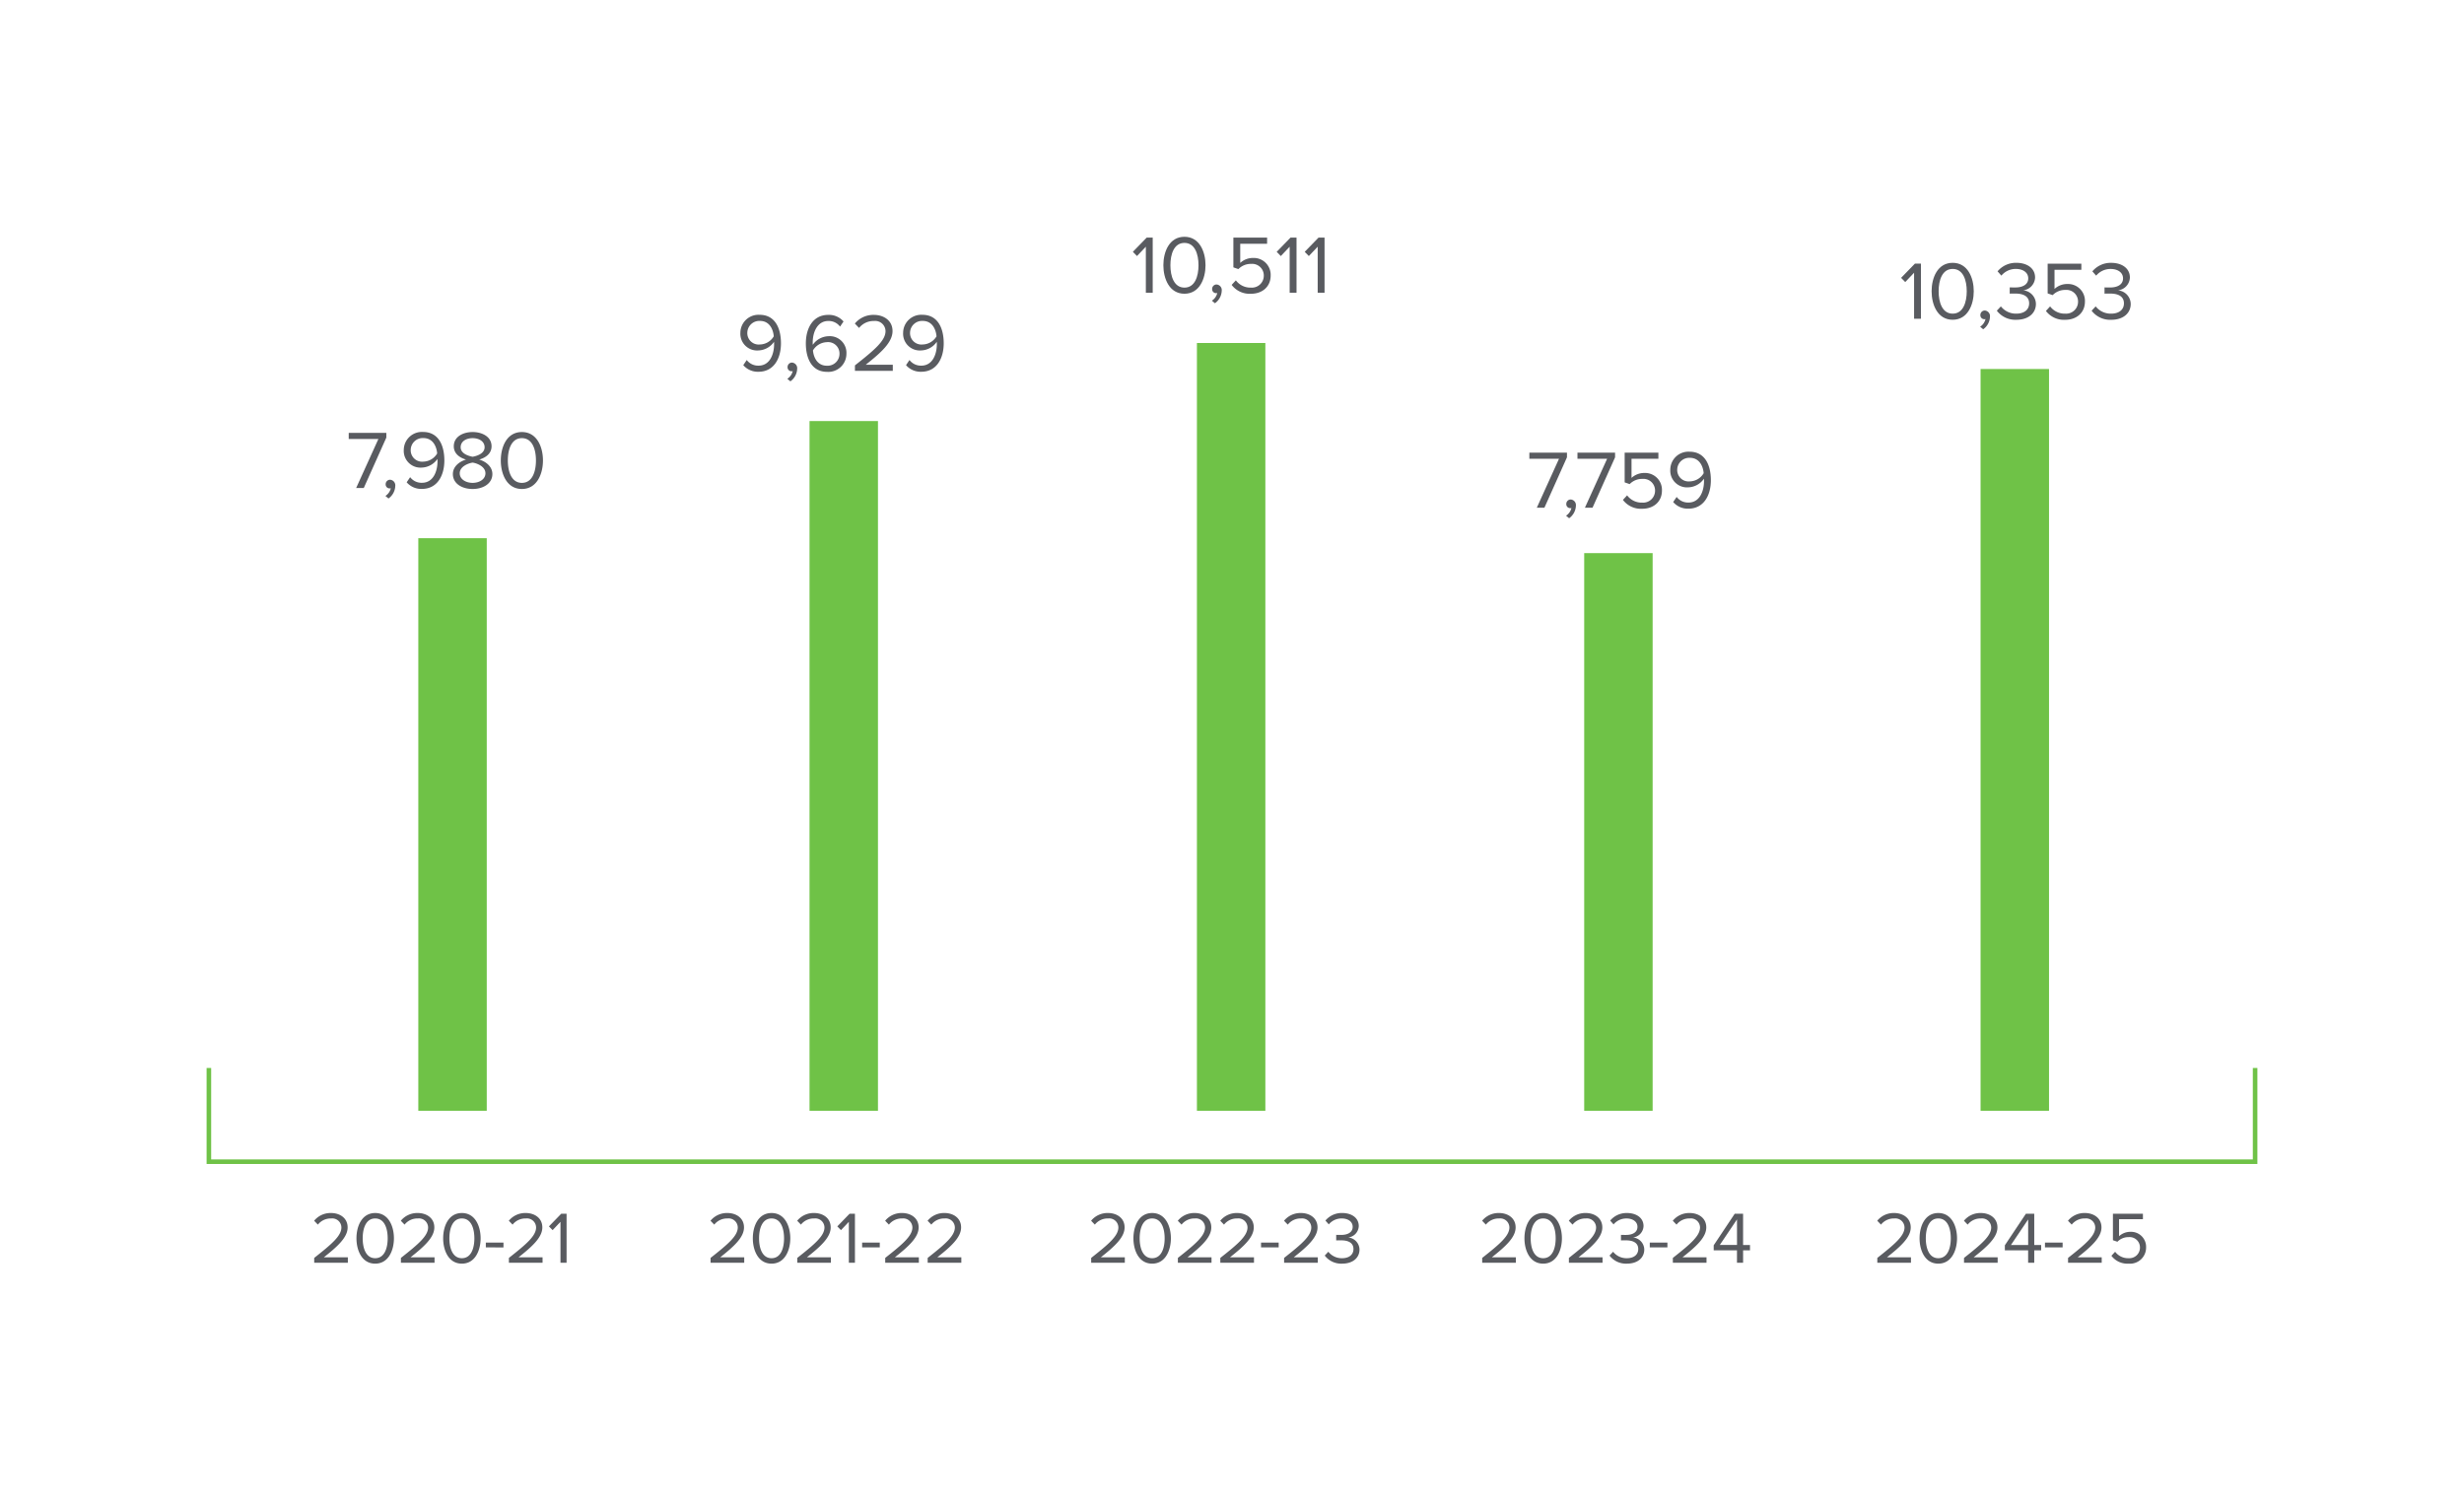
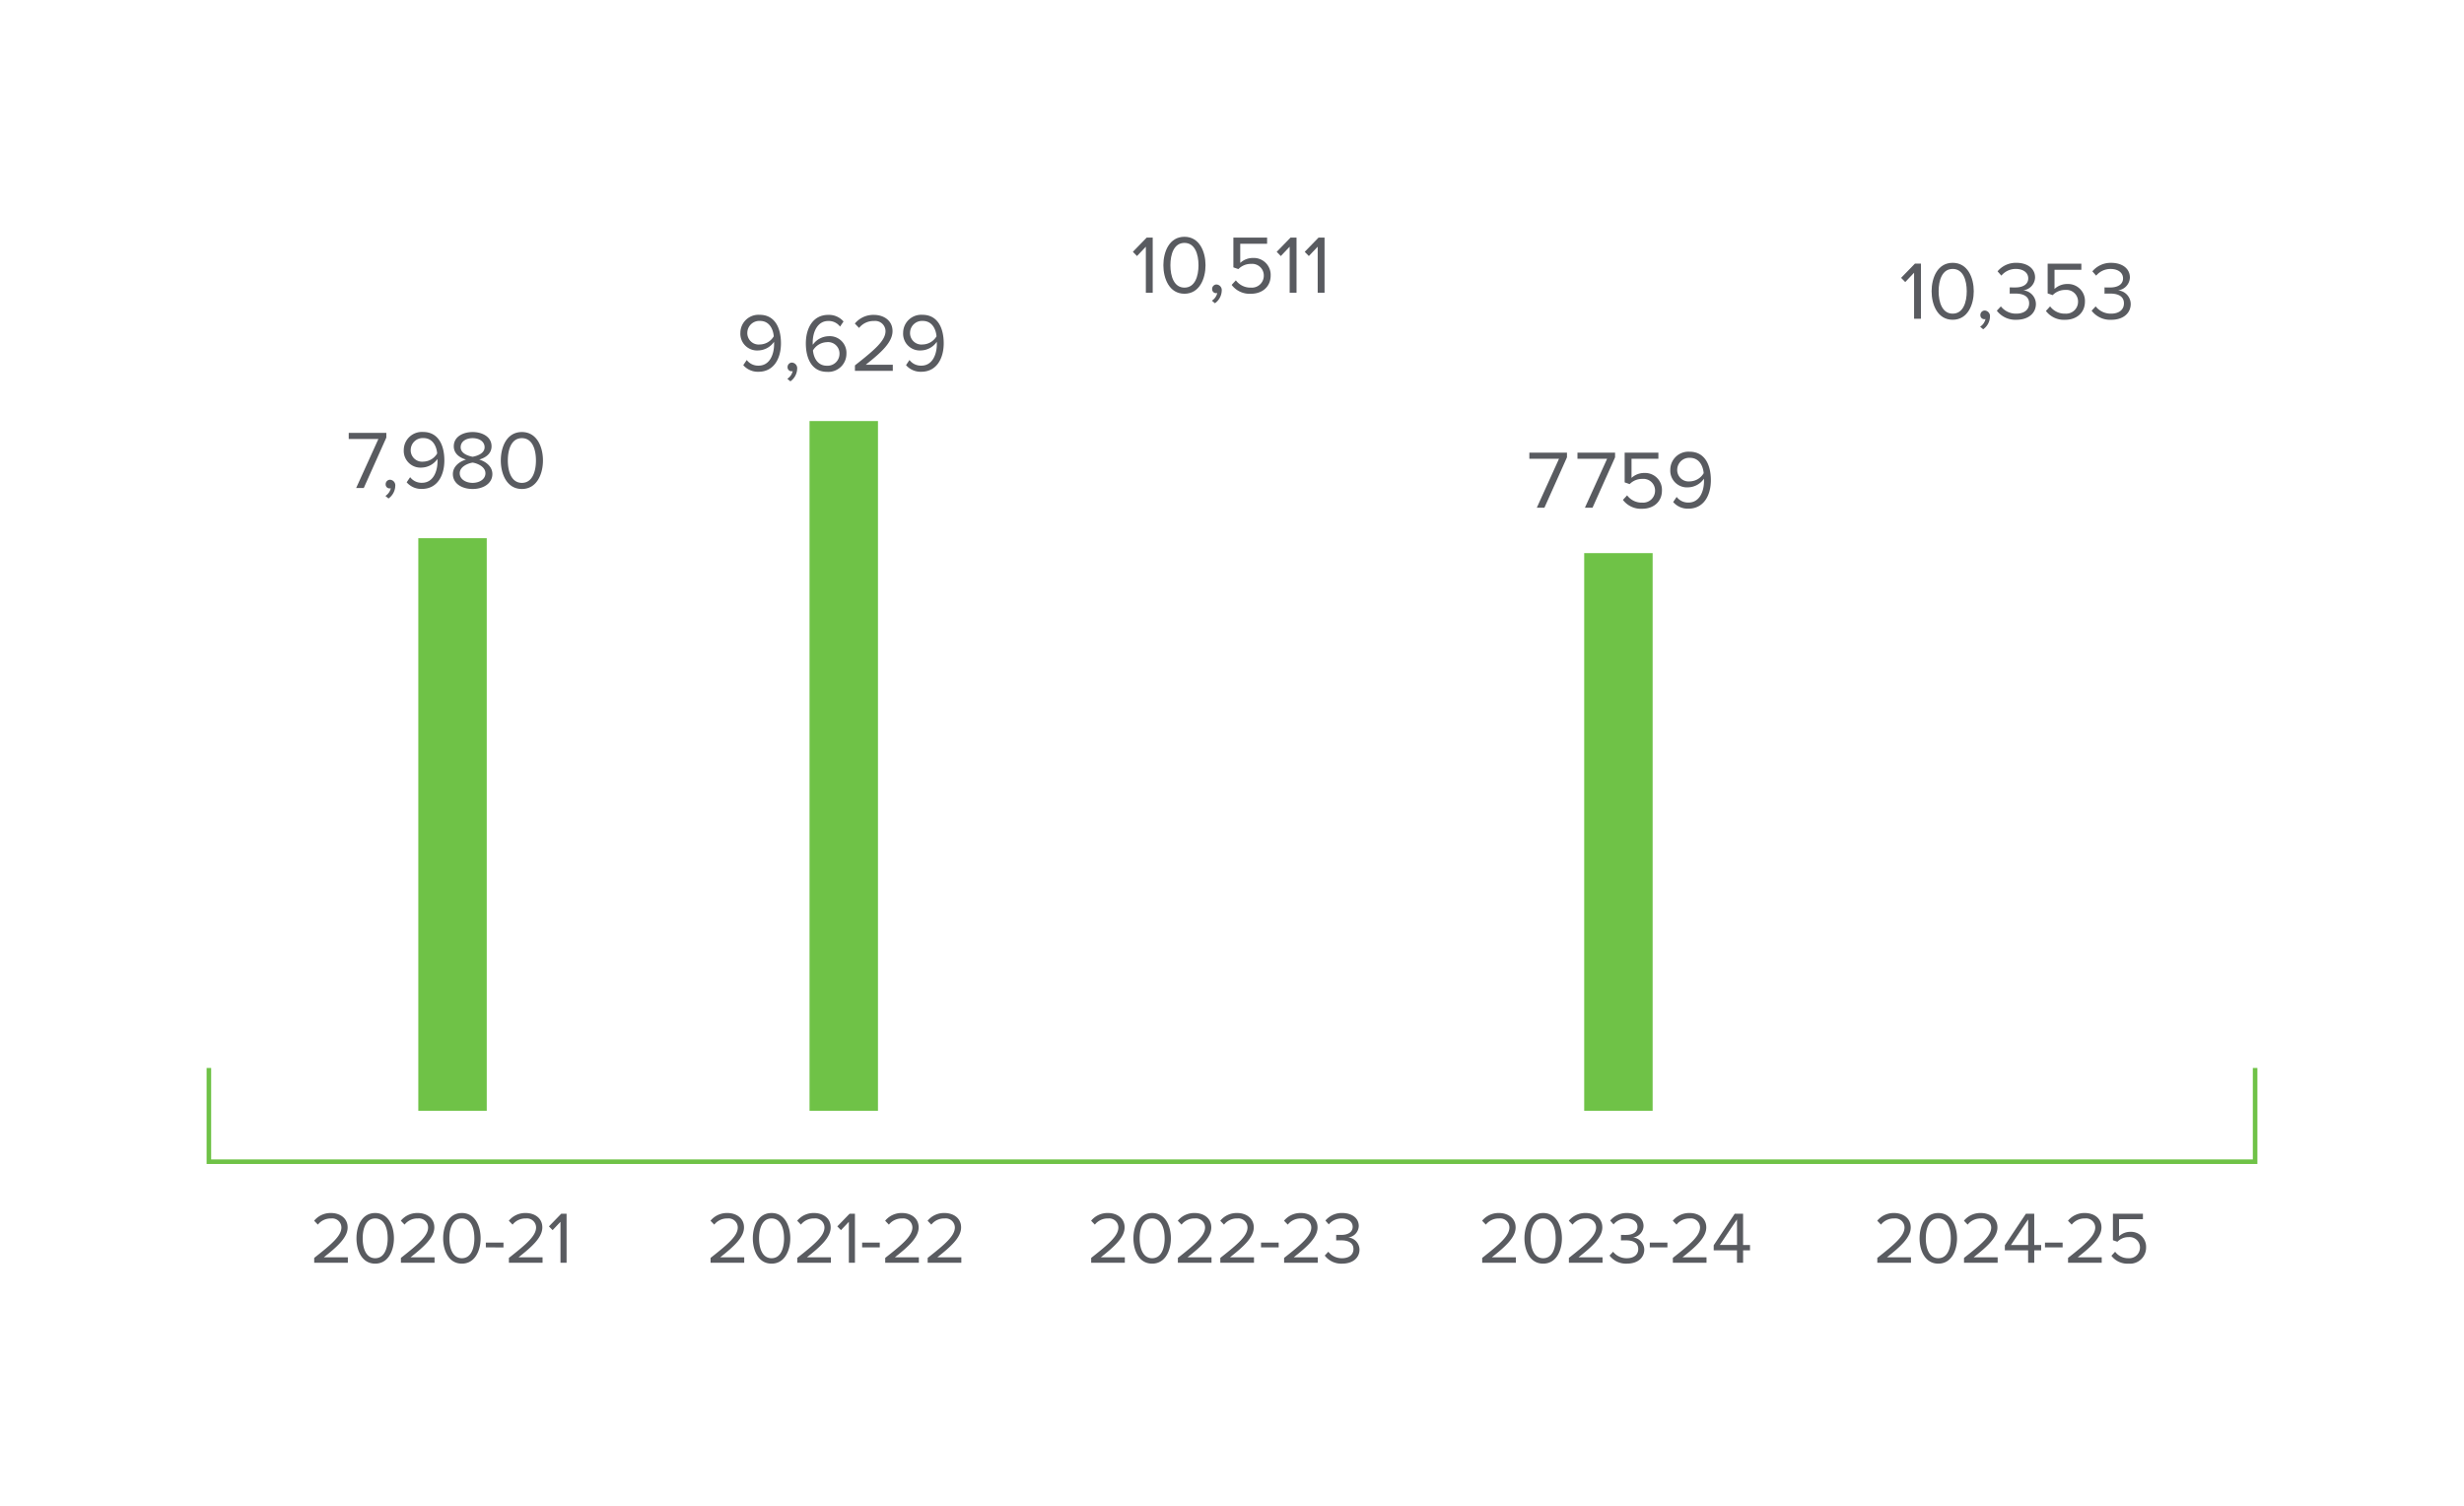
<svg xmlns="http://www.w3.org/2000/svg" width="540" height="330" viewBox="0 0 540 330">
  <g id="Group_5108" data-name="Group 5108" transform="translate(-8510 5512)">
    <path id="Path_14573" data-name="Path 14573" d="M0,0H540V330H0Z" transform="translate(8510 -5512)" fill="#fff" />
    <path id="Path_13661" data-name="Path 13661" d="M7.815,5.485V4.293H2.549C5.544,1.926,7.766-.07,7.766-2.26c0-2.141-1.819-3.156-3.607-3.156A4.652,4.652,0,0,0,.424-3.725l.821.853A3.591,3.591,0,0,1,4.16-4.224,2.008,2.008,0,0,1,6.4-2.26C6.4-.408,4.3,1.379.44,4.422V5.485ZM9.7.123c0,2.608,1.159,5.555,4.106,5.555,2.93,0,4.106-2.947,4.106-5.555,0-2.625-1.175-5.539-4.106-5.539C10.858-5.416,9.7-2.5,9.7.123Zm6.843,0c0,2.141-.692,4.363-2.737,4.363S11.067,2.264,11.067.123s.692-4.347,2.737-4.347S16.542-2.019,16.542.123ZM26.814,5.485V4.293H21.549C24.544,1.926,26.766-.07,26.766-2.26c0-2.141-1.819-3.156-3.607-3.156a4.652,4.652,0,0,0-3.736,1.691l.821.853a3.591,3.591,0,0,1,2.914-1.353A2.008,2.008,0,0,1,25.4-2.26c0,1.852-2.093,3.639-5.958,6.682V5.485ZM28.7.123c0,2.608,1.159,5.555,4.106,5.555,2.93,0,4.106-2.947,4.106-5.555,0-2.625-1.175-5.539-4.106-5.539C29.857-5.416,28.7-2.5,28.7.123Zm6.843,0c0,2.141-.692,4.363-2.737,4.363S30.067,2.264,30.067.123s.692-4.347,2.737-4.347S35.541-2.019,35.541.123Zm6.376,2V1.057H38.053V2.119Zm8.566,3.365V4.293H45.218C48.213,1.926,50.435-.07,50.435-2.26c0-2.141-1.819-3.156-3.607-3.156a4.652,4.652,0,0,0-3.736,1.691l.821.853a3.591,3.591,0,0,1,2.914-1.353A2.008,2.008,0,0,1,49.066-2.26c0,1.852-2.093,3.639-5.958,6.682V5.485Zm5.265,0V-5.255H54.573L51.884-2.486l.805.821,1.723-1.819V5.485Z" transform="translate(8578.42 -5240.744)" fill="#595b60" />
-     <path id="Path_13650" data-name="Path 13650" d="M0,115.879H450.456V-114.428H0Z" transform="translate(8554.771 -5347.725)" fill="none" />
    <path id="Path_13662" data-name="Path 13662" d="M3.576,6.079,8.521-4.97V-6H.279v1.34h6.5L1.909,6.079Z" transform="translate(8586.147 -5411.133)" fill="#595b60" />
    <path id="Path_13663" data-name="Path 13663" d="M1.183,8.48A3.5,3.5,0,0,0,2.669,5.745,1.23,1.23,0,0,0,1.527,4.368a.97.97,0,0,0-.96.978.862.862,0,0,0,.869.924.84.84,0,0,0,.254-.036A2.7,2.7,0,0,1,.513,7.918Zm3.985-3.55A4.2,4.2,0,0,0,8.519,6.379c3.387,0,4.909-2.971,4.909-6.231,0-3.3-1.286-6.249-4.673-6.249A3.971,3.971,0,0,0,4.534-2.153,3.666,3.666,0,0,0,8.5,1.705,4.334,4.334,0,0,0,11.907-.179a4.414,4.414,0,0,1,.018.489c0,2.282-.96,4.728-3.405,4.728a3.121,3.121,0,0,1-2.59-1.232Zm6.684-6.322A3.615,3.615,0,0,1,8.845.4a2.5,2.5,0,0,1-2.79-2.608A2.635,2.635,0,0,1,8.827-4.762C10.929-4.762,11.726-2.9,11.852-1.392Zm3.442,4.51c0,2.065,1.938,3.279,4.329,3.279,2.373,0,4.329-1.232,4.329-3.279,0-1.612-1.377-2.717-2.88-3.17,1.395-.4,2.7-1.3,2.7-2.9,0-2.174-2.156-3.134-4.148-3.134-2.011,0-4.13.96-4.13,3.134,0,1.594,1.286,2.5,2.681,2.9C16.671.4,15.294,1.506,15.294,3.118ZM22.25-2.751c0,1.467-1.884,1.956-2.627,2.083C18.9-.795,17-1.284,17-2.751,17-4,18.156-4.743,19.623-4.743,21.073-4.743,22.25-4,22.25-2.751Zm.181,5.706c0,1.3-1.322,2.1-2.808,2.1-1.5,0-2.826-.8-2.826-2.1,0-1.576,2.083-2.246,2.826-2.337C20.366.709,22.431,1.379,22.431,2.955ZM25.8.147c0,2.934,1.3,6.249,4.619,6.249,3.3,0,4.619-3.315,4.619-6.249,0-2.953-1.322-6.231-4.619-6.231C27.1-6.084,25.8-2.805,25.8.147Zm7.7,0c0,2.409-.779,4.909-3.079,4.909S27.34,2.557,27.34.147s.779-4.891,3.079-4.891S33.5-2.262,33.5.147Z" transform="translate(8593.956 -5411.233)" fill="#595b60" />
    <path id="Path_13651" data-name="Path 13651" d="M0,0V125.483" transform="translate(8609.175 -5394.048)" fill="none" stroke="#6fc247" stroke-linejoin="round" stroke-width="15" />
    <path id="Path_13664" data-name="Path 13664" d="M7.815,5.485V4.293H2.549C5.544,1.926,7.766-.07,7.766-2.26c0-2.141-1.819-3.156-3.607-3.156A4.652,4.652,0,0,0,.424-3.725l.821.853A3.591,3.591,0,0,1,4.16-4.224,2.008,2.008,0,0,1,6.4-2.26C6.4-.408,4.3,1.379.44,4.422V5.485ZM9.7.123c0,2.608,1.159,5.555,4.106,5.555,2.93,0,4.106-2.947,4.106-5.555,0-2.625-1.175-5.539-4.106-5.539C10.858-5.416,9.7-2.5,9.7.123Zm6.843,0c0,2.141-.692,4.363-2.737,4.363S11.067,2.264,11.067.123s.692-4.347,2.737-4.347S16.542-2.019,16.542.123ZM26.814,5.485V4.293H21.549C24.544,1.926,26.766-.07,26.766-2.26c0-2.141-1.819-3.156-3.607-3.156a4.652,4.652,0,0,0-3.736,1.691l.821.853a3.591,3.591,0,0,1,2.914-1.353A2.008,2.008,0,0,1,25.4-2.26c0,1.852-2.093,3.639-5.958,6.682V5.485Zm5.265,0V-5.255H30.9L28.215-2.486l.805.821,1.723-1.819V5.485Zm5.442-3.365V1.057H33.657V2.119Zm8.566,3.365V4.293H40.823C43.817,1.926,46.039-.07,46.039-2.26c0-2.141-1.819-3.156-3.607-3.156A4.652,4.652,0,0,0,38.7-3.725l.821.853a3.591,3.591,0,0,1,2.914-1.353A2.008,2.008,0,0,1,44.671-2.26c0,1.852-2.093,3.639-5.958,6.682V5.485Zm9.307,0V4.293H50.129C53.124,1.926,55.346-.07,55.346-2.26c0-2.141-1.819-3.156-3.607-3.156A4.652,4.652,0,0,0,48-3.725l.821.853a3.591,3.591,0,0,1,2.914-1.353A2.008,2.008,0,0,1,53.977-2.26c0,1.852-2.093,3.639-5.958,6.682V5.485Z" transform="translate(8665.286 -5240.744)" fill="#595b60" />
    <path id="Path_13652" data-name="Path 13652" d="M0,115.879H450.456V-114.428H0Z" transform="translate(8554.771 -5347.725)" fill="none" />
    <path id="Path_13665" data-name="Path 13665" d="M1.075,4.929A4.2,4.2,0,0,0,4.426,6.379c3.387,0,4.909-2.971,4.909-6.231,0-3.3-1.286-6.249-4.673-6.249A3.971,3.971,0,0,0,.441-2.153,3.666,3.666,0,0,0,4.408,1.705,4.334,4.334,0,0,0,7.813-.179,4.414,4.414,0,0,1,7.832.31c0,2.282-.96,4.728-3.405,4.728a3.121,3.121,0,0,1-2.59-1.232ZM7.759-1.392A3.615,3.615,0,0,1,4.752.4a2.5,2.5,0,0,1-2.79-2.608A2.635,2.635,0,0,1,4.734-4.762C6.835-4.762,7.632-2.9,7.759-1.392Z" transform="translate(8671.817 -5436.907)" fill="#595b60" />
    <path id="Path_13666" data-name="Path 13666" d="M1.183,8.48A3.5,3.5,0,0,0,2.669,5.745,1.23,1.23,0,0,0,1.527,4.368a.97.97,0,0,0-.96.978.862.862,0,0,0,.869.924.84.84,0,0,0,.254-.036A2.7,2.7,0,0,1,.513,7.918ZM4.571.165C4.571,3.444,5.857,6.4,9.226,6.4a3.966,3.966,0,0,0,4.239-3.949A3.652,3.652,0,0,0,9.516-1.41,4.341,4.341,0,0,0,6.092.473,4.094,4.094,0,0,1,6.074,0c0-2.373,1.069-4.746,3.405-4.746a3.1,3.1,0,0,1,2.59,1.232l.761-1.123A4.2,4.2,0,0,0,9.479-6.084C6.092-6.084,4.571-3.113,4.571.165ZM11.943,2.5A2.612,2.612,0,0,1,9.172,5.056c-2.1,0-2.9-1.848-3.043-3.351A3.713,3.713,0,0,1,9.153-.106,2.5,2.5,0,0,1,11.943,2.5ZM23.627,6.179V4.839H17.7c3.369-2.663,5.869-4.909,5.869-7.372,0-2.409-2.047-3.55-4.058-3.55a5.233,5.233,0,0,0-4.2,1.9l.924.96a4.04,4.04,0,0,1,3.279-1.522,2.259,2.259,0,0,1,2.518,2.21c0,2.083-2.355,4.094-6.7,7.517v1.2Zm2.9-1.25a4.2,4.2,0,0,0,3.351,1.449c3.387,0,4.909-2.971,4.909-6.231,0-3.3-1.286-6.249-4.673-6.249a3.971,3.971,0,0,0-4.221,3.949,3.666,3.666,0,0,0,3.967,3.858A4.334,4.334,0,0,0,33.263-.179a4.415,4.415,0,0,1,.018.489c0,2.282-.96,4.728-3.405,4.728a3.121,3.121,0,0,1-2.59-1.232Zm6.684-6.322A3.615,3.615,0,0,1,30.2.4a2.5,2.5,0,0,1-2.79-2.608,2.635,2.635,0,0,1,2.771-2.554C32.285-4.762,33.082-2.9,33.209-1.392Z" transform="translate(8682.034 -5436.907)" fill="#595b60" />
    <path id="Path_13653" data-name="Path 13653" d="M0,0V151.156" transform="translate(8694.912 -5419.721)" fill="none" stroke="#6fc247" stroke-linejoin="round" stroke-width="15" />
    <path id="Path_13667" data-name="Path 13667" d="M7.815,5.485V4.293H2.549C5.544,1.926,7.766-.07,7.766-2.26c0-2.141-1.819-3.156-3.607-3.156A4.652,4.652,0,0,0,.424-3.725l.821.853A3.591,3.591,0,0,1,4.16-4.224,2.008,2.008,0,0,1,6.4-2.26C6.4-.408,4.3,1.379.44,4.422V5.485ZM9.7.123c0,2.608,1.159,5.555,4.106,5.555,2.93,0,4.106-2.947,4.106-5.555,0-2.625-1.175-5.539-4.106-5.539C10.858-5.416,9.7-2.5,9.7.123Zm6.843,0c0,2.141-.692,4.363-2.737,4.363S11.067,2.264,11.067.123s.692-4.347,2.737-4.347S16.542-2.019,16.542.123ZM26.814,5.485V4.293H21.549C24.544,1.926,26.766-.07,26.766-2.26c0-2.141-1.819-3.156-3.607-3.156a4.652,4.652,0,0,0-3.736,1.691l.821.853a3.591,3.591,0,0,1,2.914-1.353A2.008,2.008,0,0,1,25.4-2.26c0,1.852-2.093,3.639-5.958,6.682V5.485Zm1.53-1.578A4.529,4.529,0,0,0,32.16,5.678c2.367,0,3.8-1.3,3.8-3.091A2.7,2.7,0,0,0,33.48-.054,2.615,2.615,0,0,0,35.8-2.55c0-1.819-1.578-2.866-3.639-2.866a4.653,4.653,0,0,0-3.671,1.658l.741.837a3.638,3.638,0,0,1,2.834-1.3c1.3,0,2.4.644,2.4,1.836,0,1.24-1.143,1.771-2.5,1.771-.435,0-.934,0-1.111-.016V.59c.161-.016.66-.016,1.111-.016,1.578,0,2.673.564,2.673,1.9,0,1.24-.95,2.013-2.512,2.013a3.73,3.73,0,0,1-2.995-1.417ZM41.032,2.119V1.057H37.167V2.119ZM49.6,5.485V4.293H44.333C47.327,1.926,49.549-.07,49.549-2.26c0-2.141-1.819-3.156-3.607-3.156a4.652,4.652,0,0,0-3.736,1.691l.821.853a3.591,3.591,0,0,1,2.914-1.353A2.008,2.008,0,0,1,48.181-2.26c0,1.852-2.093,3.639-5.958,6.682V5.485Zm8.019,0V2.764H59.13V1.588H57.616V-5.255H55.781L51.176,1.653V2.764h5.1V5.485Zm-1.336-3.9H52.512l3.768-5.6Z" transform="translate(8834.392 -5240.744)" fill="#595b60" />
    <path id="Path_13654" data-name="Path 13654" d="M0,115.879H450.456V-114.428H0Z" transform="translate(8554.771 -5347.725)" fill="none" />
    <path id="Path_13668" data-name="Path 13668" d="M3.576,6.079,8.521-4.97V-6H.279v1.34h6.5L1.909,6.079Z" transform="translate(8844.889 -5406.804)" fill="#595b60" />
-     <path id="Path_13669" data-name="Path 13669" d="M1.183,3.212A3.5,3.5,0,0,0,2.669.477,1.23,1.23,0,0,0,1.527-.9a.97.97,0,0,0-.96.978A.862.862,0,0,0,1.437,1,.84.84,0,0,0,1.69.966,2.7,2.7,0,0,1,.513,2.65Z" transform="translate(8852.697 -5401.636)" fill="#595b60" />
    <path id="Path_13670" data-name="Path 13670" d="M3.576,6.179,8.521-4.87V-5.9H.279v1.34h6.5L1.909,6.179Zm6.666-1.721A4.933,4.933,0,0,0,14.5,6.4c2.427,0,4.293-1.522,4.293-3.985a3.7,3.7,0,0,0-3.84-3.858A4.086,4.086,0,0,0,12.126-.36v-4.2h5.887V-5.9H10.622V.618l1.1.38a3.787,3.787,0,0,1,2.79-1.141,2.546,2.546,0,0,1,2.771,2.608,2.608,2.608,0,0,1-2.79,2.59,3.976,3.976,0,0,1-3.333-1.594Zm11.013.471a4.2,4.2,0,0,0,3.351,1.449c3.387,0,4.909-2.971,4.909-6.231,0-3.3-1.286-6.249-4.673-6.249a3.971,3.971,0,0,0-4.221,3.949,3.666,3.666,0,0,0,3.967,3.858A4.334,4.334,0,0,0,27.994-.179a4.414,4.414,0,0,1,.018.489c0,2.282-.96,4.728-3.405,4.728a3.121,3.121,0,0,1-2.59-1.232Zm6.684-6.322A3.615,3.615,0,0,1,24.932.4a2.5,2.5,0,0,1-2.79-2.608,2.635,2.635,0,0,1,2.771-2.554C27.015-4.762,27.812-2.9,27.939-1.392Z" transform="translate(8855.432 -5406.904)" fill="#595b60" />
    <path id="Path_13655" data-name="Path 13655" d="M0,0V122.222" transform="translate(8864.686 -5390.787)" fill="none" stroke="#6fc247" stroke-linejoin="round" stroke-width="15" />
    <path id="Path_13671" data-name="Path 13671" d="M7.815,5.485V4.293H2.549C5.544,1.926,7.766-.07,7.766-2.26c0-2.141-1.819-3.156-3.607-3.156A4.652,4.652,0,0,0,.424-3.725l.821.853A3.591,3.591,0,0,1,4.16-4.224,2.008,2.008,0,0,1,6.4-2.26C6.4-.408,4.3,1.379.44,4.422V5.485ZM9.7.123c0,2.608,1.159,5.555,4.106,5.555,2.93,0,4.106-2.947,4.106-5.555,0-2.625-1.175-5.539-4.106-5.539C10.858-5.416,9.7-2.5,9.7.123Zm6.843,0c0,2.141-.692,4.363-2.737,4.363S11.067,2.264,11.067.123s.692-4.347,2.737-4.347S16.542-2.019,16.542.123ZM26.814,5.485V4.293H21.549C24.544,1.926,26.766-.07,26.766-2.26c0-2.141-1.819-3.156-3.607-3.156a4.652,4.652,0,0,0-3.736,1.691l.821.853a3.591,3.591,0,0,1,2.914-1.353A2.008,2.008,0,0,1,25.4-2.26c0,1.852-2.093,3.639-5.958,6.682V5.485Zm8.019,0V2.764h1.514V1.588H34.833V-5.255H33L28.392,1.653V2.764h5.1V5.485ZM33.5,1.588H29.729l3.768-5.6Zm7.552.531V1.057H37.184V2.119Zm8.566,3.365V4.293H44.349C47.344,1.926,49.566-.07,49.566-2.26c0-2.141-1.819-3.156-3.607-3.156a4.652,4.652,0,0,0-3.736,1.691l.821.853a3.591,3.591,0,0,1,2.914-1.353A2.008,2.008,0,0,1,48.2-2.26c0,1.852-2.093,3.639-5.958,6.682V5.485Zm2.125-1.53a4.385,4.385,0,0,0,3.784,1.723,3.517,3.517,0,0,0,3.816-3.542,3.29,3.29,0,0,0-3.414-3.43,3.632,3.632,0,0,0-2.512.966V-4.063h5.233V-5.255H52.077v5.8L53.06.88a3.367,3.367,0,0,1,2.48-1.014A2.263,2.263,0,0,1,58,2.184a2.318,2.318,0,0,1-2.48,2.3A3.535,3.535,0,0,1,52.56,3.069Z" transform="translate(8920.984 -5240.744)" fill="#595b60" />
    <path id="Path_13672" data-name="Path 13672" d="M4.536,6.17V-5.912H3.214L.189-2.8l.906.924L3.033-3.919V6.17ZM6.873.138c0,2.934,1.3,6.249,4.619,6.249,3.3,0,4.619-3.315,4.619-6.249,0-2.953-1.322-6.231-4.619-6.231C8.177-6.093,6.873-2.814,6.873.138Zm7.7,0c0,2.409-.779,4.909-3.079,4.909S8.413,2.547,8.413.138s.779-4.891,3.079-4.891S14.572-2.271,14.572.138Z" transform="translate(8926.45 -5448.309)" fill="#595b60" />
    <path id="Path_13673" data-name="Path 13673" d="M1.183,8.471A3.5,3.5,0,0,0,2.669,5.736,1.23,1.23,0,0,0,1.527,4.359a.97.97,0,0,0-.96.978.862.862,0,0,0,.869.924.84.84,0,0,0,.254-.036A2.7,2.7,0,0,1,.513,7.909ZM4.172,4.4A5.1,5.1,0,0,0,8.465,6.388c2.663,0,4.275-1.467,4.275-3.478A3.039,3.039,0,0,0,9.95-.061a2.942,2.942,0,0,0,2.608-2.808c0-2.047-1.775-3.224-4.094-3.224a5.234,5.234,0,0,0-4.13,1.866l.833.942A4.093,4.093,0,0,1,8.356-4.753c1.467,0,2.7.725,2.7,2.065,0,1.395-1.286,1.993-2.808,1.993-.489,0-1.051,0-1.25-.018V.664c.181-.018.743-.018,1.25-.018,1.775,0,3.007.634,3.007,2.137,0,1.395-1.069,2.264-2.826,2.264A4.2,4.2,0,0,1,5.06,3.453Zm10.76.054a4.933,4.933,0,0,0,4.257,1.938c2.427,0,4.293-1.522,4.293-3.985a3.7,3.7,0,0,0-3.84-3.858A4.086,4.086,0,0,0,16.816-.369v-4.2H22.7v-1.34H15.312V.609l1.1.38a3.787,3.787,0,0,1,2.79-1.141,2.546,2.546,0,0,1,2.771,2.608,2.608,2.608,0,0,1-2.79,2.59,3.976,3.976,0,0,1-3.333-1.594ZM24.949,4.4a5.1,5.1,0,0,0,4.293,1.993c2.663,0,4.275-1.467,4.275-3.478a3.039,3.039,0,0,0-2.79-2.971,2.942,2.942,0,0,0,2.608-2.808c0-2.047-1.775-3.224-4.094-3.224a5.234,5.234,0,0,0-4.13,1.866l.833.942a4.093,4.093,0,0,1,3.188-1.467c1.467,0,2.7.725,2.7,2.065,0,1.395-1.286,1.993-2.808,1.993-.489,0-1.051,0-1.25-.018V.664c.181-.018.743-.018,1.25-.018,1.775,0,3.007.634,3.007,2.137,0,1.395-1.069,2.264-2.826,2.264a4.2,4.2,0,0,1-3.369-1.594Z" transform="translate(8943.443 -5448.309)" fill="#595b60" />
    <path id="Path_13656" data-name="Path 13656" d="M0,115.879H450.456V-114.428H0Z" transform="translate(8554.771 -5347.725)" fill="none" />
-     <path id="Path_13657" data-name="Path 13657" d="M0,0V162.566" transform="translate(8951.555 -5431.133)" fill="none" stroke="#6fc247" stroke-linejoin="round" stroke-width="15" />
    <path id="Path_13674" data-name="Path 13674" d="M7.815,5.485V4.293H2.549C5.544,1.926,7.766-.07,7.766-2.26c0-2.141-1.819-3.156-3.607-3.156A4.652,4.652,0,0,0,.424-3.725l.821.853A3.591,3.591,0,0,1,4.16-4.224,2.008,2.008,0,0,1,6.4-2.26C6.4-.408,4.3,1.379.44,4.422V5.485ZM9.7.123c0,2.608,1.159,5.555,4.106,5.555,2.93,0,4.106-2.947,4.106-5.555,0-2.625-1.175-5.539-4.106-5.539C10.858-5.416,9.7-2.5,9.7.123Zm6.843,0c0,2.141-.692,4.363-2.737,4.363S11.067,2.264,11.067.123s.692-4.347,2.737-4.347S16.542-2.019,16.542.123ZM26.814,5.485V4.293H21.549C24.544,1.926,26.766-.07,26.766-2.26c0-2.141-1.819-3.156-3.607-3.156a4.652,4.652,0,0,0-3.736,1.691l.821.853a3.591,3.591,0,0,1,2.914-1.353A2.008,2.008,0,0,1,25.4-2.26c0,1.852-2.093,3.639-5.958,6.682V5.485Zm9.307,0V4.293H30.856C33.851,1.926,36.073-.07,36.073-2.26c0-2.141-1.819-3.156-3.607-3.156A4.652,4.652,0,0,0,28.73-3.725l.821.853a3.591,3.591,0,0,1,2.914-1.353A2.008,2.008,0,0,1,34.7-2.26c0,1.852-2.093,3.639-5.958,6.682V5.485Zm5.41-3.365V1.057H37.667V2.119ZM50.1,5.485V4.293H44.832C47.827,1.926,50.049-.07,50.049-2.26c0-2.141-1.819-3.156-3.607-3.156a4.652,4.652,0,0,0-3.736,1.691l.821.853a3.591,3.591,0,0,1,2.914-1.353A2.008,2.008,0,0,1,48.68-2.26c0,1.852-2.093,3.639-5.958,6.682V5.485Zm1.53-1.578a4.529,4.529,0,0,0,3.816,1.771c2.367,0,3.8-1.3,3.8-3.091a2.7,2.7,0,0,0-2.48-2.641,2.615,2.615,0,0,0,2.319-2.5c0-1.819-1.578-2.866-3.639-2.866a4.653,4.653,0,0,0-3.671,1.658l.741.837a3.638,3.638,0,0,1,2.834-1.3c1.3,0,2.4.644,2.4,1.836,0,1.24-1.143,1.771-2.5,1.771-.435,0-.934,0-1.111-.016V.59C54.3.574,54.8.574,55.249.574c1.578,0,2.673.564,2.673,1.9,0,1.24-.95,2.013-2.512,2.013a3.73,3.73,0,0,1-2.995-1.417Z" transform="translate(8748.697 -5240.744)" fill="#595b60" />
    <path id="Path_13675" data-name="Path 13675" d="M4.536,6.17V-5.912H3.214L.189-2.8l.906.924L3.033-3.919V6.17ZM6.873.138c0,2.934,1.3,6.249,4.619,6.249,3.3,0,4.619-3.315,4.619-6.249,0-2.953-1.322-6.231-4.619-6.231C8.177-6.093,6.873-2.814,6.873.138Zm7.7,0c0,2.409-.779,4.909-3.079,4.909S8.413,2.547,8.413.138s.779-4.891,3.079-4.891S14.572-2.271,14.572.138Z" transform="translate(8758.087 -5454.014)" fill="#595b60" />
    <path id="Path_13676" data-name="Path 13676" d="M1.183,8.38A3.5,3.5,0,0,0,2.669,5.644,1.23,1.23,0,0,0,1.527,4.268a.97.97,0,0,0-.96.978.862.862,0,0,0,.869.924.84.84,0,0,0,.254-.036A2.7,2.7,0,0,1,.513,7.818ZM4.842,4.358A4.933,4.933,0,0,0,9.1,6.3c2.427,0,4.293-1.522,4.293-3.985a3.7,3.7,0,0,0-3.84-3.858A4.086,4.086,0,0,0,6.726-.46v-4.2h5.887V-6H5.223V.518l1.1.38A3.787,3.787,0,0,1,9.117-.243a2.546,2.546,0,0,1,2.771,2.608A2.608,2.608,0,0,1,9.1,4.956,3.976,3.976,0,0,1,5.766,3.362Zm14.22,1.721V-6H17.74L14.714-2.887l.906.924L17.558-4.01V6.079Zm6.141,0V-6H23.88L20.855-2.887l.906.924L23.7-4.01V6.079Z" transform="translate(8775.08 -5453.923)" fill="#595b60" />
-     <path id="Path_13658" data-name="Path 13658" d="M0,0V168.27" transform="translate(8779.811 -5436.837)" fill="none" stroke="#6fc247" stroke-linejoin="round" stroke-width="15" />
    <path id="Path_13659" data-name="Path 13659" d="M0,0V20.539H448.443V0" transform="translate(8555.778 -5277.947)" fill="none" stroke="#6fc247" stroke-width="1" />
-     <path id="Path_13660" data-name="Path 13660" d="M0,115.879H450.456V-114.428H0Z" transform="translate(8554.771 -5347.725)" fill="none" />
  </g>
</svg>